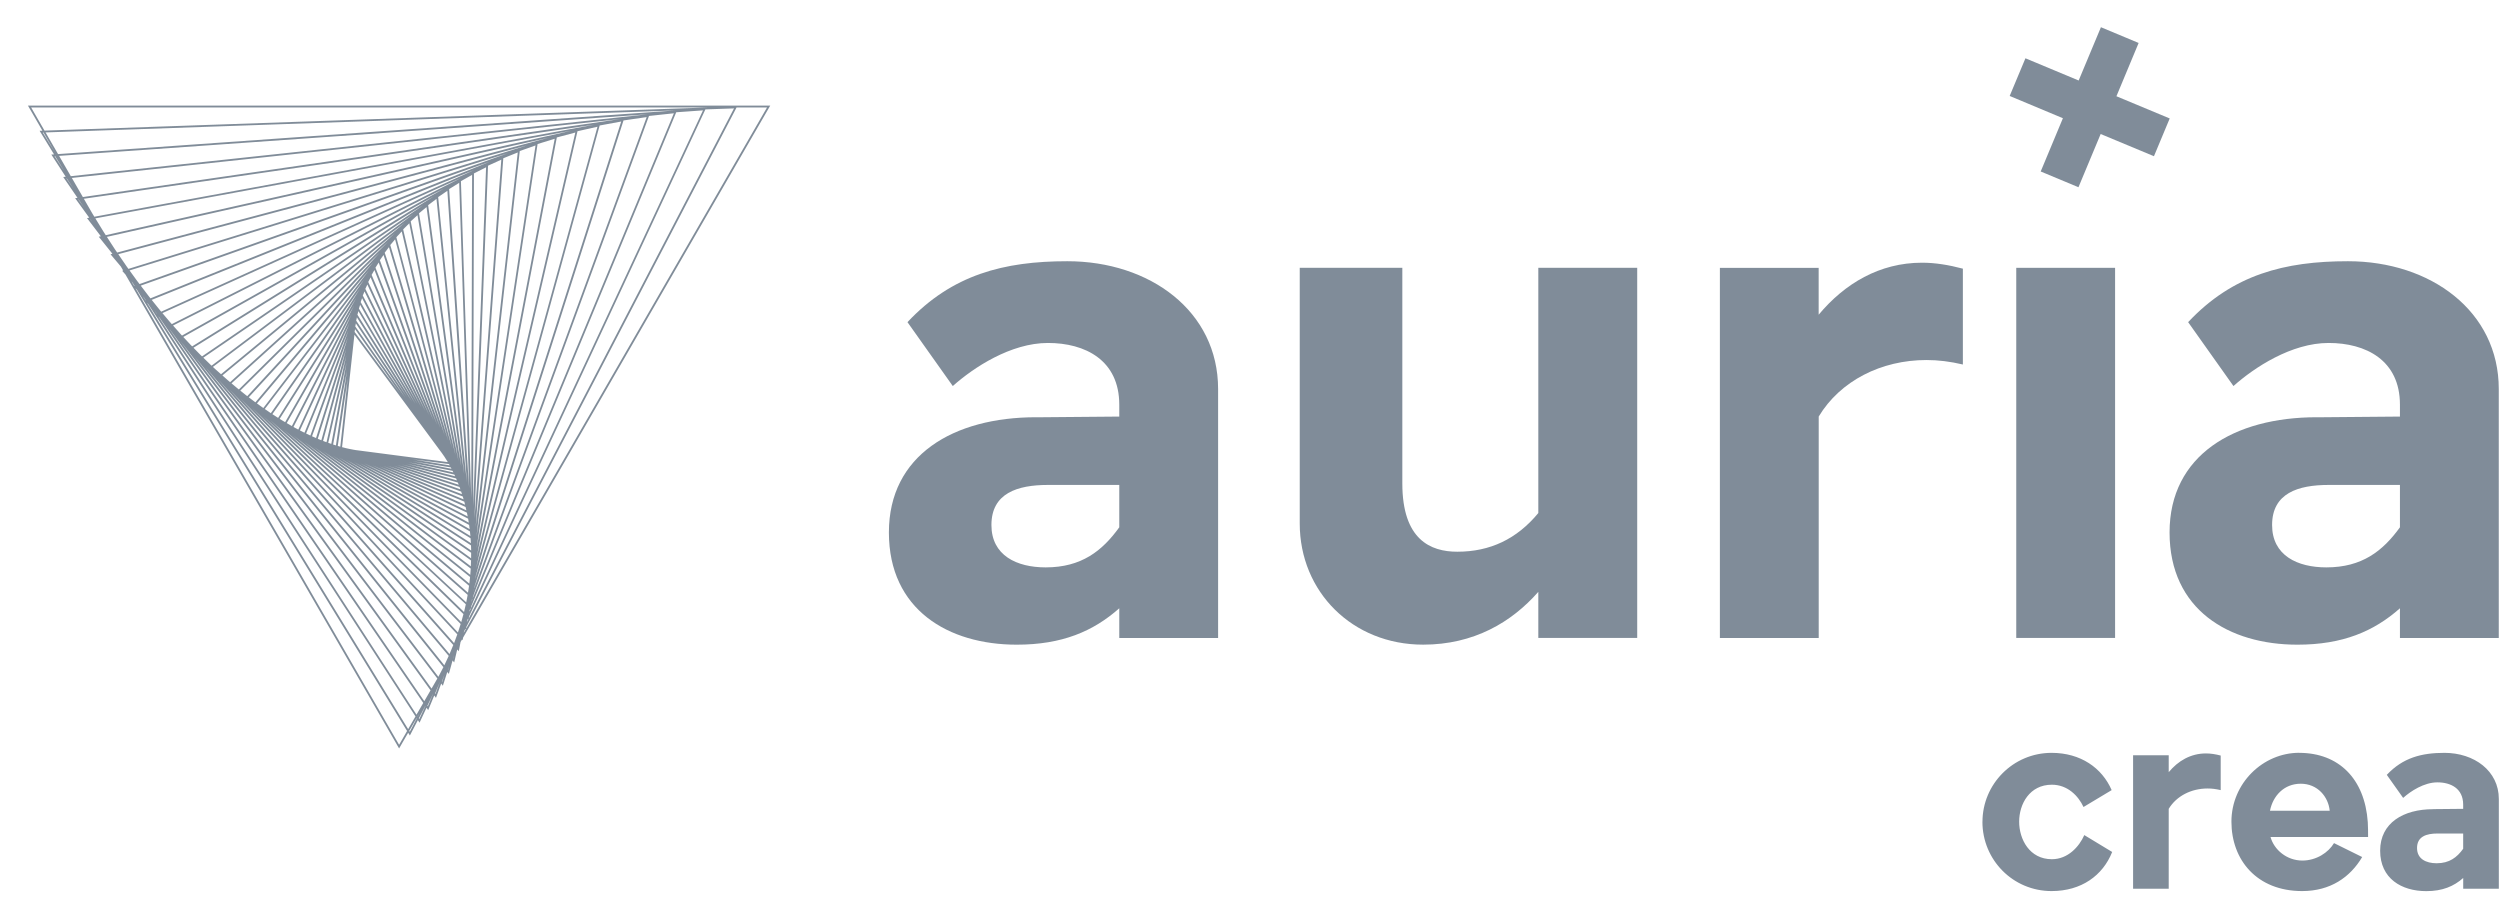
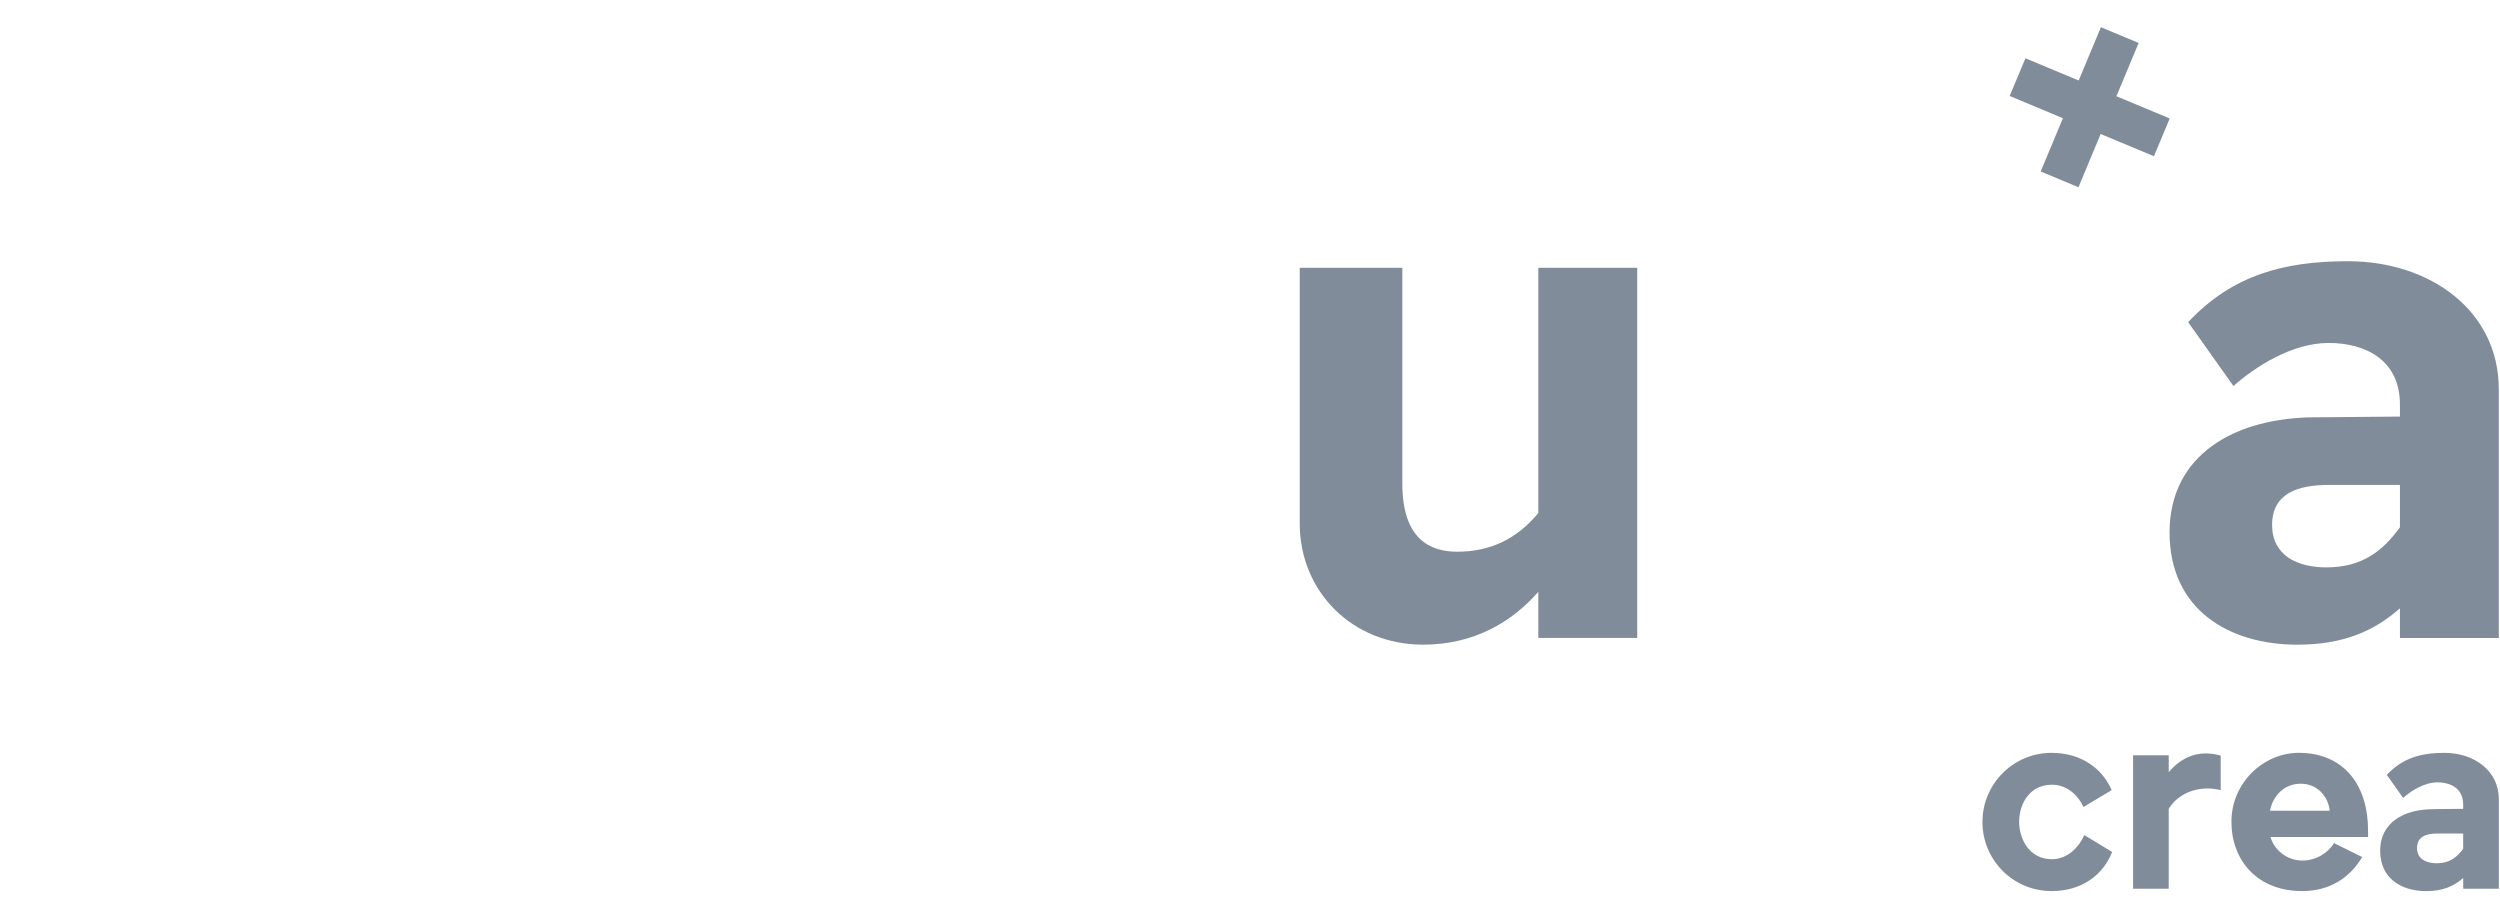
<svg xmlns="http://www.w3.org/2000/svg" width="86" height="31" viewBox="0 0 86 31" fill="none">
  <g opacity="0.5">
-     <path d="M15.572 15.981L11.694 15.475L12.145 11.346L15.572 15.981ZM11.763 15.421L15.433 15.9L12.192 11.514L11.763 15.421ZM15.638 16.1L11.539 15.435L12.172 11.159L15.638 16.102V16.1ZM11.611 15.381L15.501 16.014L12.213 11.322L11.613 15.381H11.611ZM15.704 16.224L11.375 15.383L12.207 10.96L15.704 16.224ZM11.451 15.332L15.569 16.133L12.242 11.124L11.451 15.332ZM15.769 16.357L11.206 15.325L12.251 10.755L15.769 16.357ZM11.281 15.276L15.634 16.261L12.278 10.917L11.281 15.276ZM15.833 16.496L11.024 15.257L12.305 10.545L15.833 16.496ZM11.103 15.211L15.702 16.396L12.329 10.703L11.103 15.209V15.211ZM15.896 16.643L10.837 15.18L12.371 10.327L15.896 16.645V16.643ZM10.916 15.137L15.767 16.54L12.388 10.485L10.918 15.137H10.916ZM15.956 16.799L10.636 15.093L12.446 10.101L15.956 16.799ZM10.717 15.053L15.827 16.691L12.456 10.257L10.717 15.053ZM16.014 16.963L10.428 14.997L12.535 9.871L16.014 16.963ZM10.511 14.958L15.889 16.851L12.539 10.024L10.511 14.958ZM16.07 17.137L10.21 14.889L12.637 9.634L16.07 17.137ZM10.295 14.854L15.949 17.023L12.637 9.787L10.295 14.854ZM16.124 17.32L9.982 14.769L12.757 9.393L16.124 17.32ZM10.069 14.736L16.005 17.202L12.749 9.541L10.069 14.738V14.736ZM16.174 17.511L9.745 14.634L12.89 9.142L16.174 17.509V17.511ZM9.834 14.605L16.059 17.389L12.88 9.289L9.834 14.605ZM16.221 17.712L9.498 14.485L13.044 8.887L13.066 8.947L16.221 17.71V17.712ZM9.588 14.46L16.109 17.588L13.027 9.032L9.588 14.46ZM16.263 17.924L9.239 14.325L13.214 8.631L16.263 17.924ZM9.334 14.302L16.155 17.799L13.193 8.771L9.332 14.302H9.334ZM16.3 18.146L8.973 14.146L8.996 14.117L13.407 8.368L16.302 18.146H16.3ZM9.067 14.126L16.196 18.017L13.38 8.503L9.067 14.124V14.126ZM16.331 18.377L8.693 13.951L13.618 8.1L16.329 18.377H16.331ZM8.792 13.933L16.232 18.246L13.591 8.233L8.792 13.933ZM16.356 18.62L8.406 13.736L13.855 7.83L13.868 7.888L16.354 18.62H16.356ZM8.504 13.723L16.259 18.487L13.82 7.961L8.504 13.725V13.723ZM16.373 18.873L8.108 13.505L14.117 7.558L16.373 18.875V18.873ZM8.209 13.493L16.282 18.738L14.079 7.683L8.209 13.493ZM16.383 19.136L7.8 13.25L14.405 7.28L16.383 19.136ZM7.902 13.242L16.296 18.999L14.362 7.403L7.902 13.242ZM16.383 19.41L7.481 12.974L14.721 7.004L16.383 19.412V19.41ZM7.584 12.97L16.3 19.273L14.673 7.124L7.584 12.97ZM16.371 19.695L7.151 12.675L15.067 6.726L16.371 19.695ZM7.255 12.675L16.294 19.556L15.015 6.842L7.255 12.673V12.675ZM16.35 19.992L6.814 12.353L15.447 6.45L16.352 19.992H16.35ZM6.918 12.357L16.277 19.854L15.389 6.564L6.918 12.357ZM16.315 20.301L6.464 12.006L15.856 6.176V6.23L16.315 20.299V20.301ZM6.57 12.013L16.248 20.162L15.796 6.29L6.57 12.015V12.013ZM16.267 20.622L6.105 11.631L16.304 5.908L16.267 20.622ZM6.213 11.643L16.203 20.481L16.24 6.016L6.213 11.643ZM16.203 20.953L5.739 11.236L16.788 5.651V5.705L16.203 20.961V20.953ZM5.849 11.251L16.145 20.82L16.721 5.755L5.847 11.251H5.849ZM16.126 21.303L5.366 10.803L17.317 5.393L16.126 21.303ZM5.476 10.823L16.074 21.162L17.245 5.493L5.476 10.821V10.823ZM16.032 21.656L4.984 10.34L17.886 5.144L17.88 5.196L16.032 21.656ZM5.096 10.365L15.983 21.519L17.811 5.244L5.096 10.365ZM15.918 22.024L4.596 9.844L18.5 4.906L15.916 22.023L15.918 22.024ZM4.708 9.873L15.873 21.886L18.422 5.003L4.708 9.873ZM15.781 22.401L4.203 9.316L19.163 4.681L19.154 4.733L15.783 22.399L15.781 22.401ZM4.315 9.347L15.744 22.262L19.082 4.773L4.315 9.347ZM15.624 22.787L3.803 8.748L19.875 4.47L19.864 4.522L15.624 22.789V22.787ZM3.915 8.785L15.592 22.65L19.791 4.559L3.915 8.785ZM15.441 23.184L15.402 23.136L3.398 8.144L20.64 4.275L15.441 23.182V23.184ZM3.512 8.185L15.414 23.047L20.553 4.36L3.512 8.185ZM15.235 23.591L2.993 7.502L21.462 4.102L21.446 4.152L15.235 23.589V23.591ZM3.105 7.544L15.211 23.454L21.369 4.181L3.105 7.544ZM14.997 24.006L2.584 6.817L22.34 3.949L14.997 24.006ZM2.696 6.865L14.98 23.873L22.245 4.028L2.696 6.865ZM14.731 24.431L2.175 6.089L2.227 6.083L23.279 3.824L23.258 3.872L14.729 24.429L14.731 24.431ZM2.287 6.141L14.717 24.299L23.181 3.897L2.287 6.141ZM14.434 24.863L1.766 5.317L24.283 3.725L14.432 24.861L14.434 24.863ZM1.878 5.373L14.424 24.734L24.183 3.797L1.878 5.373ZM14.1 25.303L1.362 4.499L25.356 3.662L14.1 25.301V25.303ZM1.472 4.559L14.096 25.174L25.25 3.729L1.472 4.559ZM13.729 25.747L0.961 3.633H26.496L13.729 25.747ZM1.071 3.696L13.729 25.621L26.386 3.696H1.071Z" fill="#011A33" />
-     <path d="M35.64 14.355L38.503 14.33V13.921C38.503 12.386 37.326 11.798 36.049 11.798C34.771 11.798 33.492 12.641 32.776 13.28L31.217 11.082C32.751 9.446 34.54 8.986 36.715 8.986C39.553 8.986 41.903 10.7 41.903 13.384V21.948H38.503V20.925C37.608 21.718 36.535 22.177 34.976 22.177C32.624 22.177 30.578 20.975 30.578 18.316C30.578 15.657 32.801 14.353 35.642 14.353L35.64 14.355ZM34.105 18.061C34.105 19.109 34.976 19.518 35.971 19.518C37.199 19.518 37.915 18.955 38.503 18.139V16.682H36.049C35.001 16.682 34.105 16.964 34.105 18.061Z" fill="#011A33" />
    <path d="M48.24 9.213V16.627C48.24 18.57 49.213 18.979 50.131 18.979C51.256 18.979 52.177 18.545 52.918 17.649V9.213H56.32V21.945H52.918V20.36C51.997 21.408 50.695 22.176 48.956 22.176C46.527 22.176 44.711 20.361 44.711 18.008V9.213H48.238H48.24Z" fill="#011A33" />
-     <path d="M62.562 9.215V10.826C63.458 9.753 64.658 9.037 66.117 9.037C66.576 9.037 67.037 9.114 67.523 9.242V12.539C67.089 12.437 66.68 12.385 66.271 12.385C64.712 12.385 63.305 13.101 62.564 14.328V21.947H59.164V9.215H62.564H62.562Z" fill="#011A33" />
-     <path d="M69.359 9.213H72.759V21.945H69.359V9.213Z" fill="#011A33" />
    <path d="M79.694 14.355L82.558 14.33V13.921C82.558 12.386 81.381 11.798 80.103 11.798C78.826 11.798 77.547 12.641 76.831 13.28L75.272 11.082C76.806 9.446 78.594 8.986 80.769 8.986C83.608 8.986 85.958 10.7 85.958 13.384V21.948H82.558V20.925C81.663 21.718 80.59 22.177 79.031 22.177C76.678 22.177 74.633 20.975 74.633 18.316C74.633 15.657 76.856 14.353 79.696 14.353L79.694 14.355ZM78.16 18.061C78.16 19.109 79.031 19.518 80.026 19.518C81.254 19.518 81.969 18.955 82.558 18.139V16.682H80.103C79.056 16.682 78.16 16.964 78.16 18.061Z" fill="#011A33" />
    <path d="M68.197 28.268C68.197 26.977 69.247 25.898 70.576 25.898C71.572 25.898 72.309 26.414 72.641 27.18L71.673 27.761C71.497 27.382 71.128 26.994 70.584 26.994C69.818 26.994 69.459 27.658 69.459 28.266C69.459 28.874 69.818 29.557 70.584 29.557C71.138 29.557 71.524 29.125 71.7 28.727L72.659 29.308C72.336 30.119 71.599 30.653 70.575 30.653C69.247 30.653 68.195 29.584 68.195 28.266L68.197 28.268ZM74.604 25.981V26.562C74.926 26.174 75.36 25.918 75.885 25.918C76.051 25.918 76.217 25.945 76.392 25.991V27.18C76.236 27.143 76.088 27.124 75.941 27.124C75.379 27.124 74.872 27.382 74.604 27.824V30.572H73.378V25.981H74.604ZM79.092 25.898C80.447 25.898 81.35 26.784 81.452 28.285C81.462 28.424 81.462 28.654 81.462 28.793H78.106C78.226 29.227 78.66 29.603 79.202 29.603C79.683 29.603 80.097 29.327 80.29 29.003L81.259 29.482C80.844 30.182 80.161 30.653 79.194 30.653C77.637 30.653 76.761 29.584 76.761 28.266C76.761 26.948 77.84 25.896 79.094 25.896L79.092 25.898ZM80.142 27.89C80.096 27.411 79.727 26.96 79.146 26.96C78.565 26.96 78.187 27.384 78.087 27.89H80.142ZM83.7 27.834L84.733 27.824V27.678C84.733 27.124 84.308 26.913 83.847 26.913C83.386 26.913 82.924 27.218 82.668 27.448L82.106 26.655C82.66 26.064 83.305 25.898 84.088 25.898C85.111 25.898 85.96 26.516 85.96 27.485V30.572H84.734V30.203C84.412 30.489 84.024 30.655 83.463 30.655C82.614 30.655 81.877 30.223 81.877 29.264C81.877 28.305 82.679 27.836 83.702 27.836L83.7 27.834ZM83.146 29.171C83.146 29.549 83.459 29.696 83.82 29.696C84.262 29.696 84.52 29.493 84.733 29.198V28.673H83.847C83.469 28.673 83.146 28.776 83.146 29.171Z" fill="#011A33" />
    <path d="M69.133 3.301L69.675 2.005L71.506 2.769L72.272 0.936L73.569 1.478L72.805 3.311L74.638 4.075L74.096 5.374L72.263 4.61L71.499 6.441L70.2 5.899L70.964 4.067L69.133 3.301Z" fill="#011A33" />
  </g>
</svg>